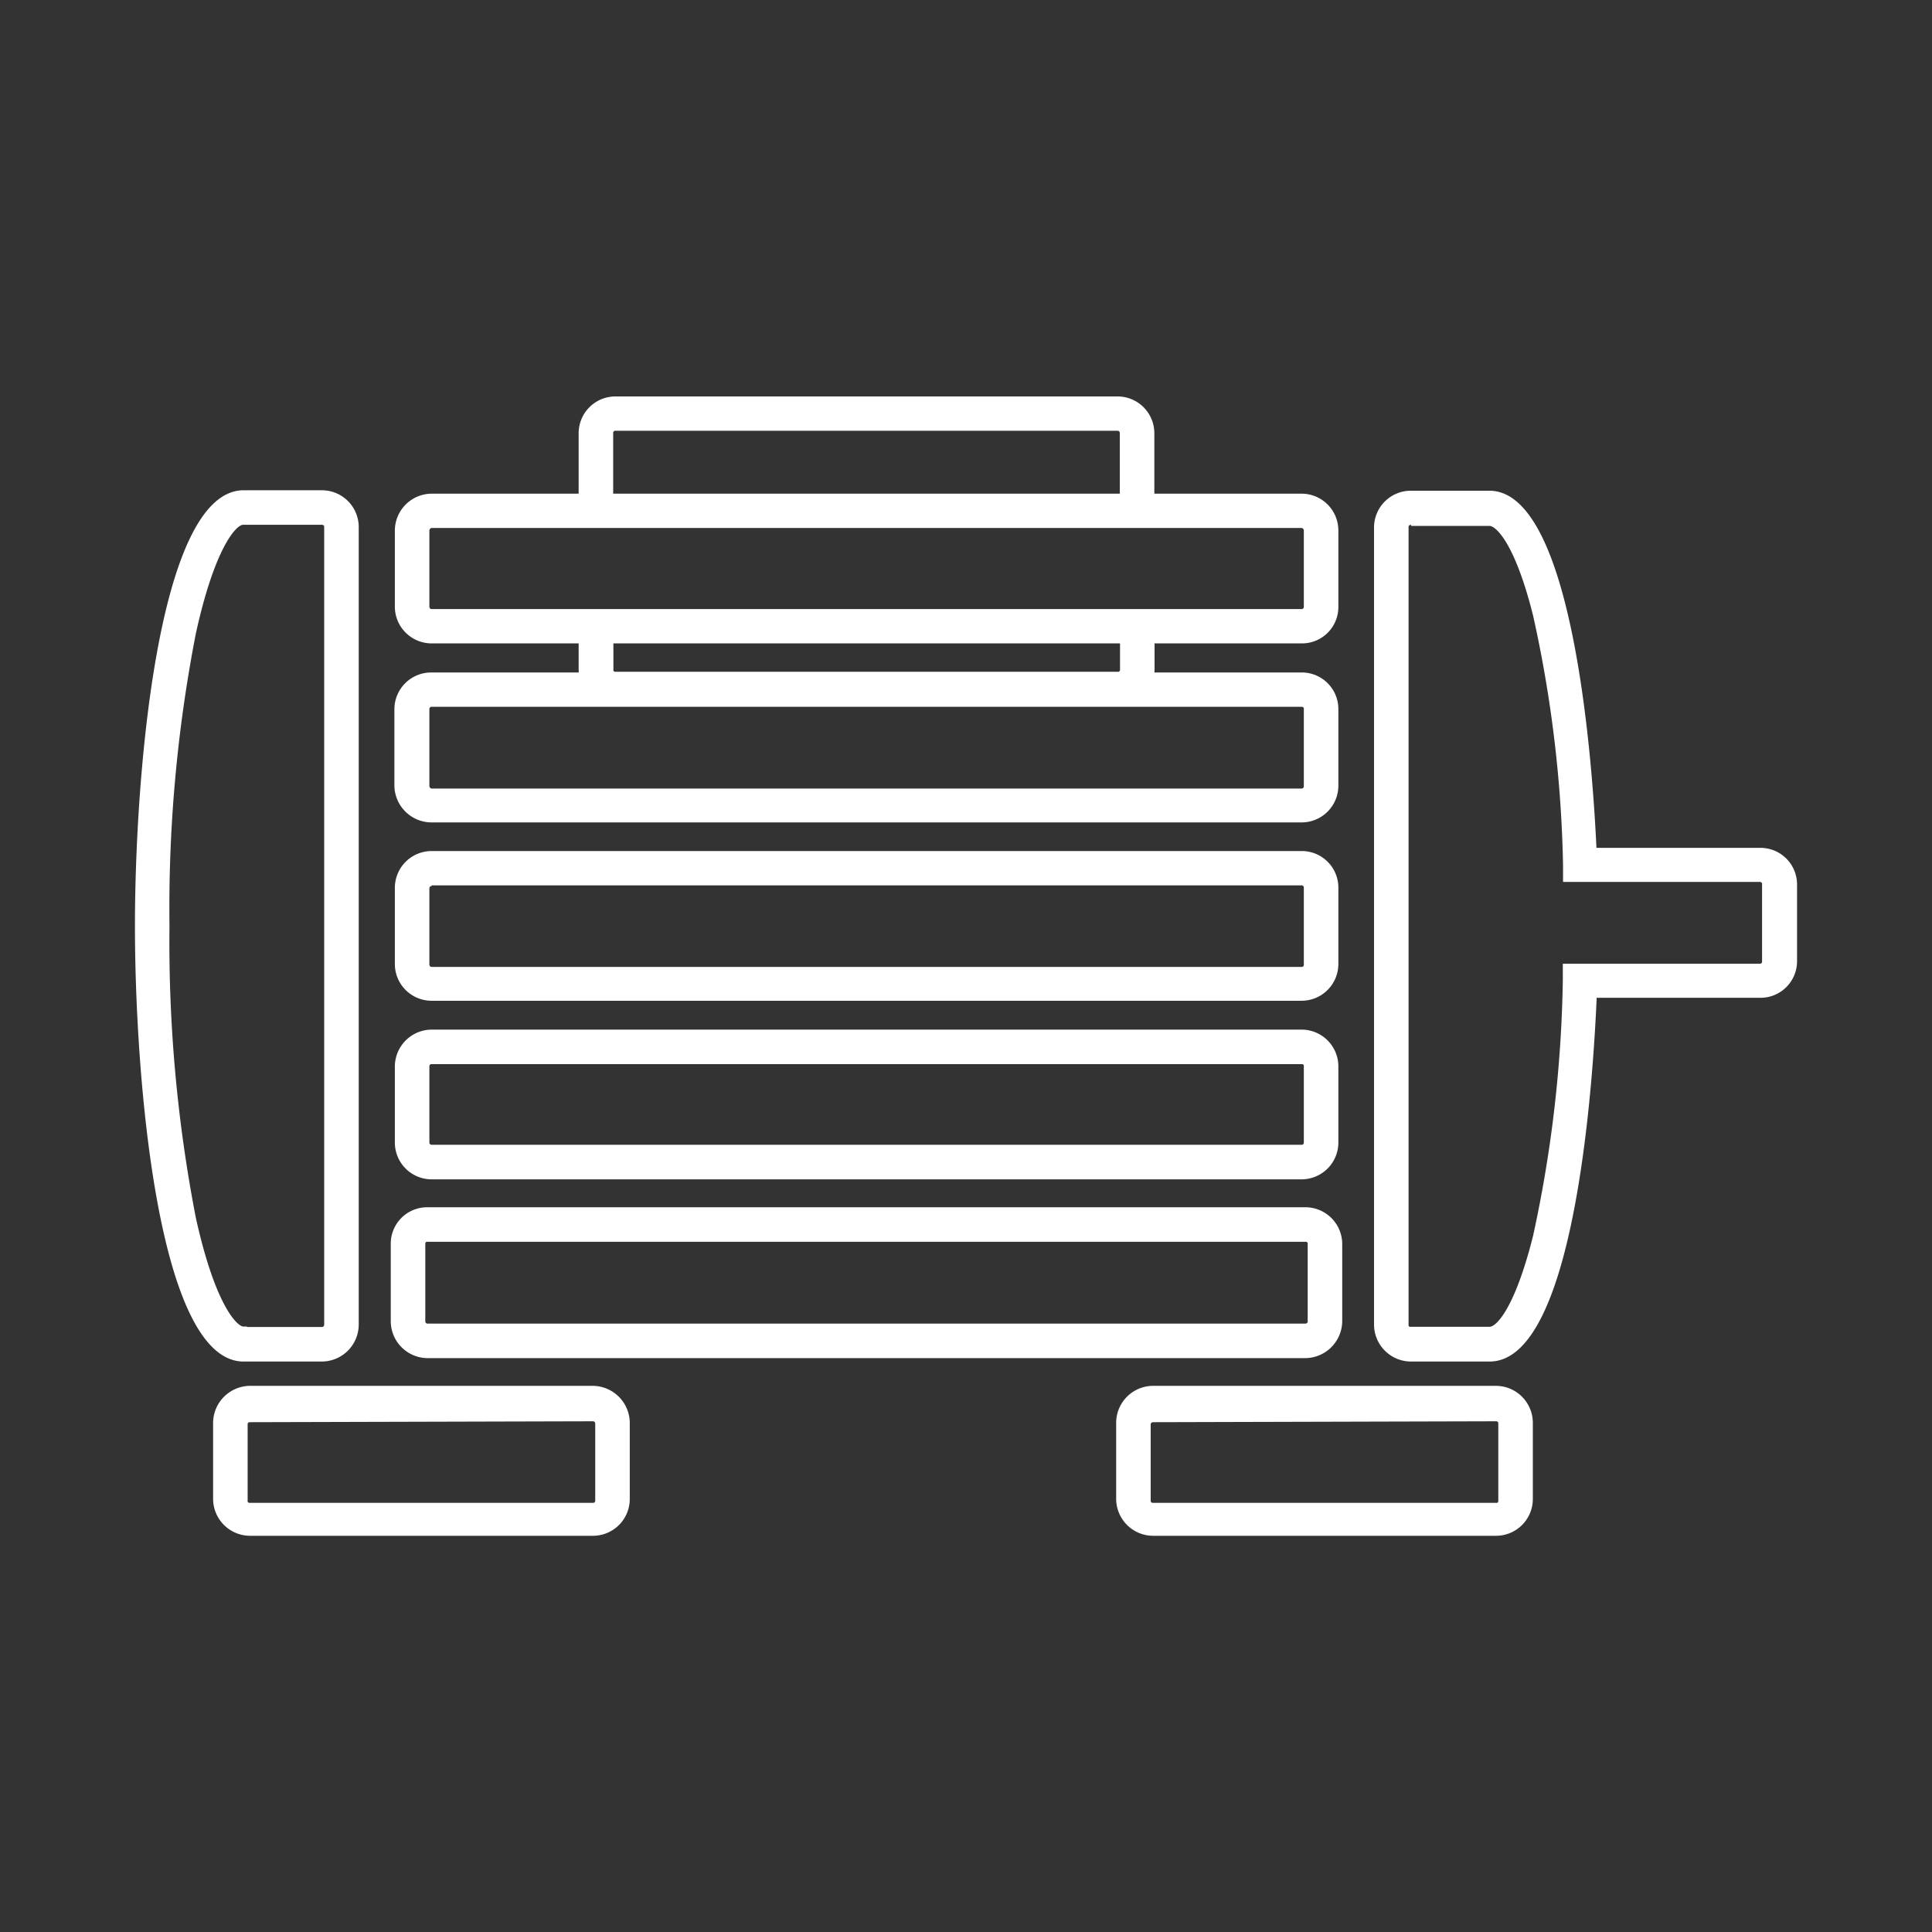
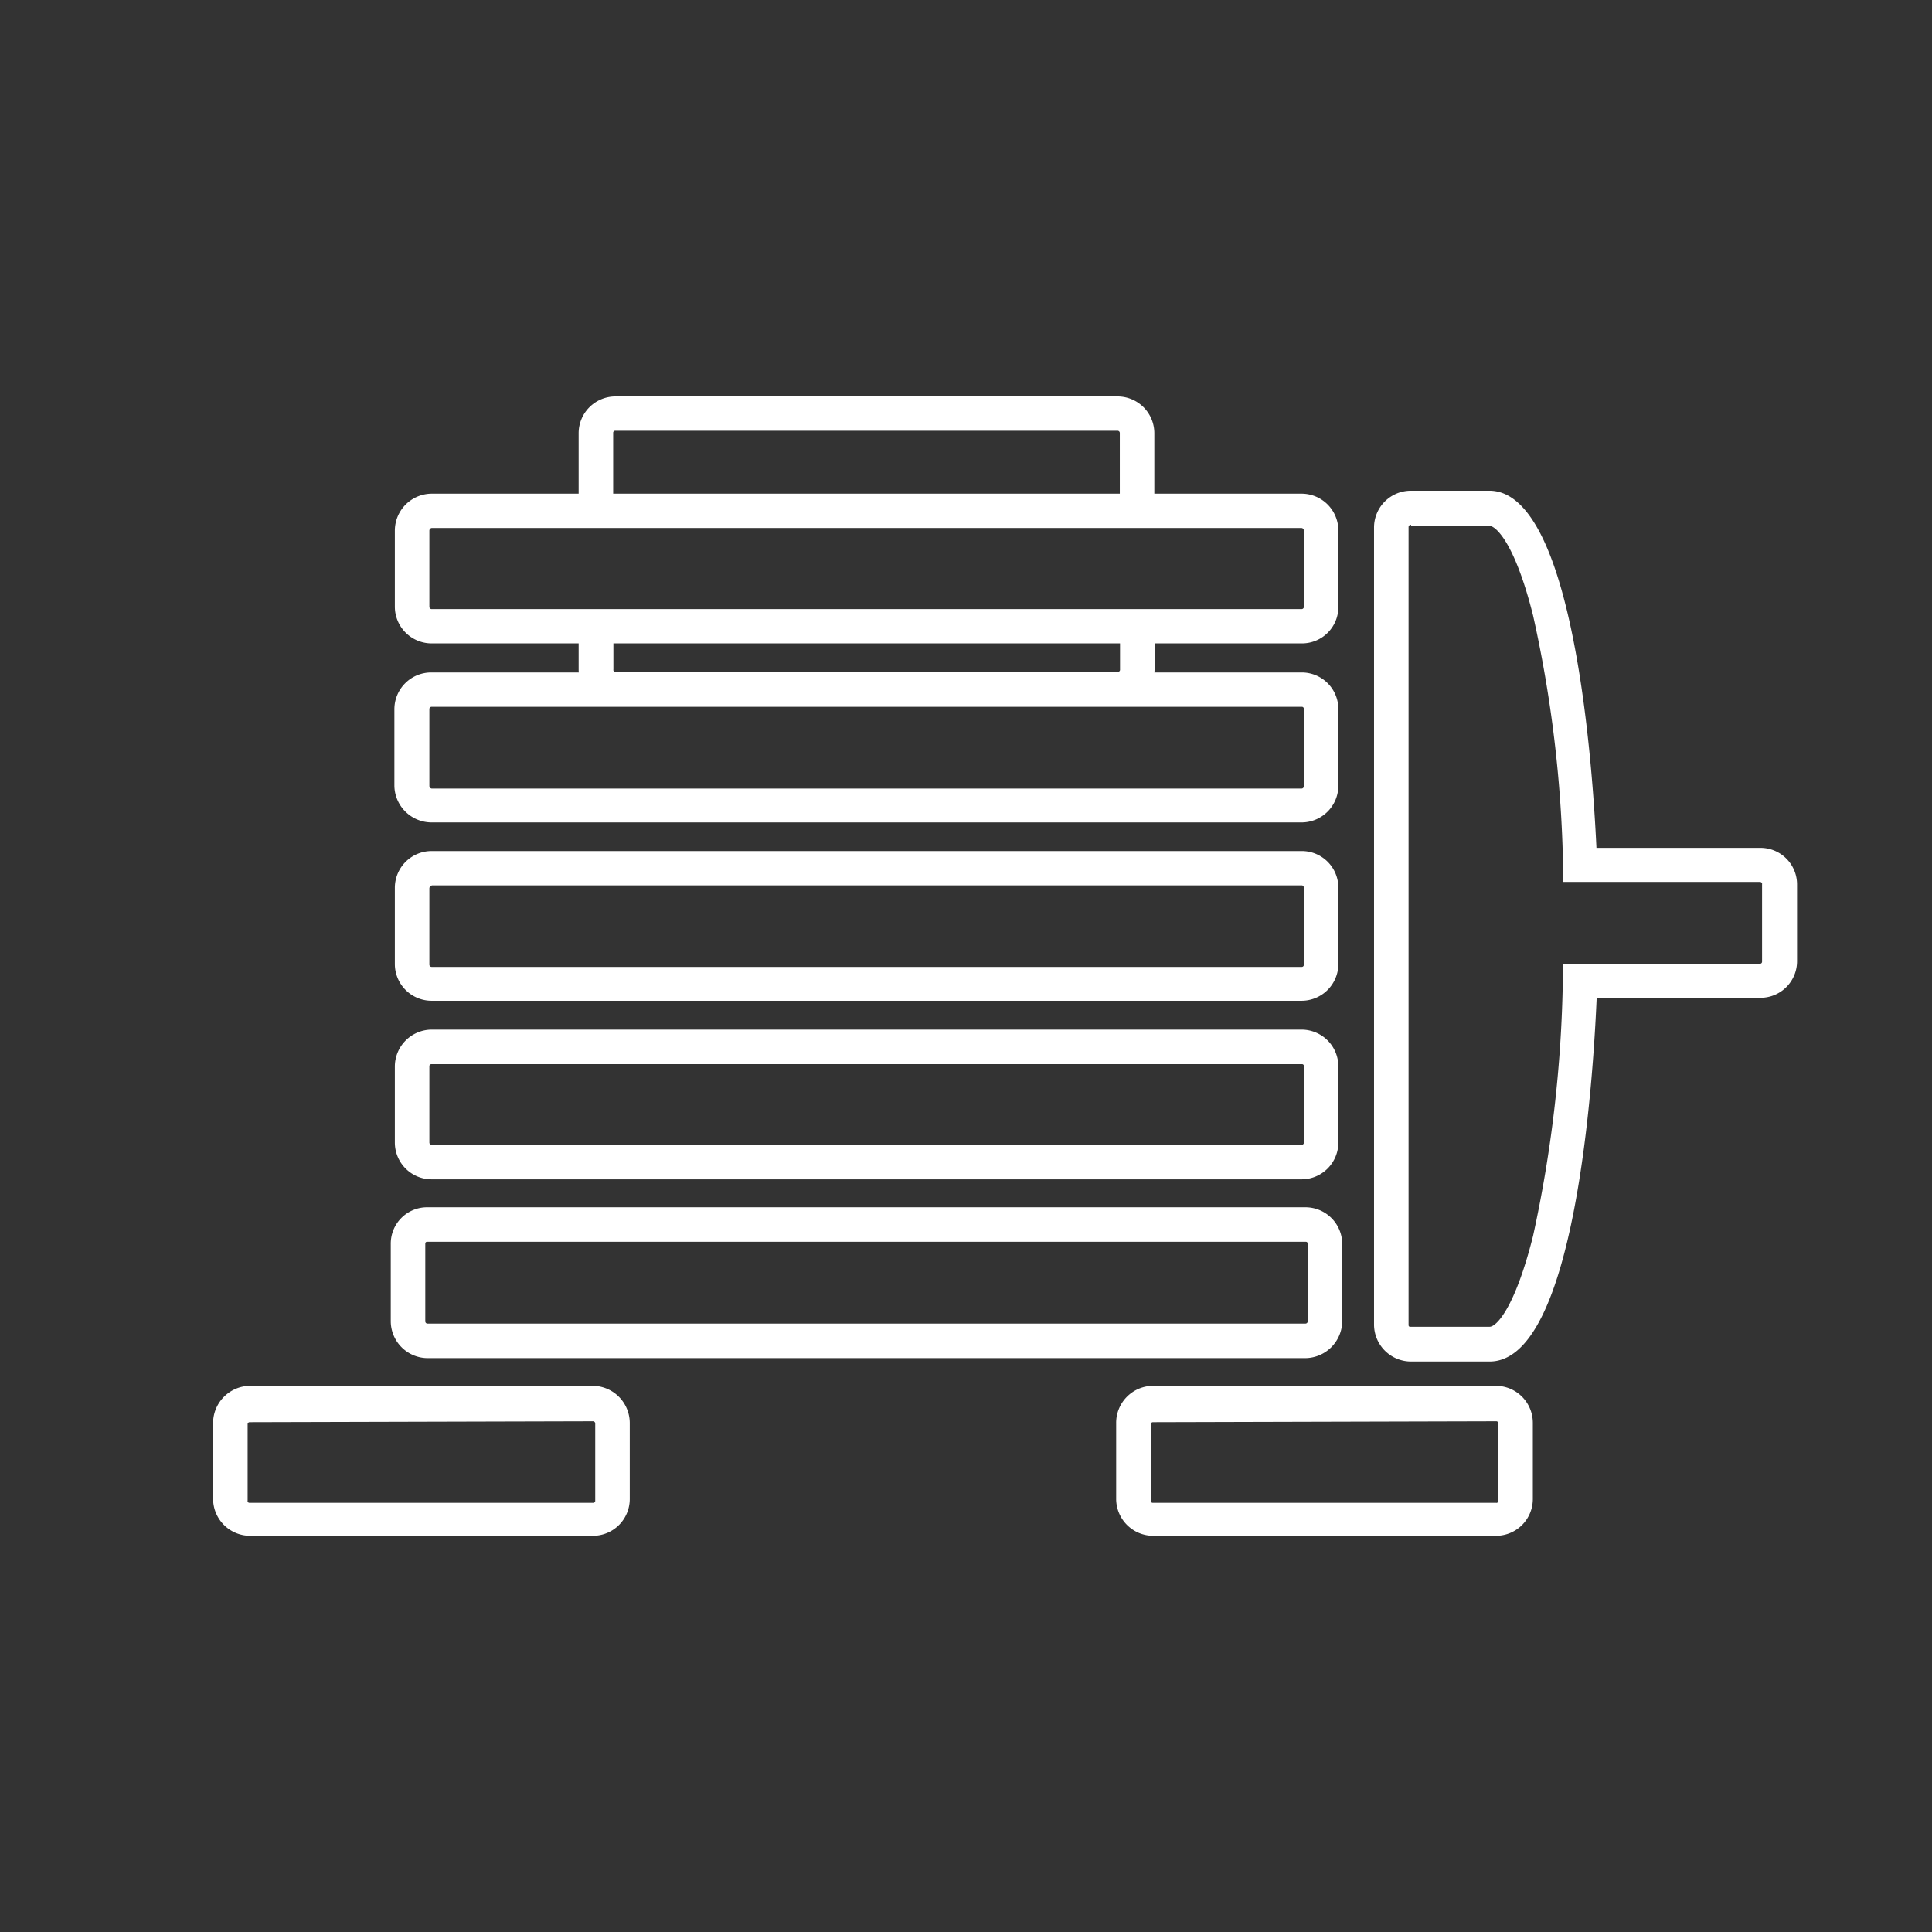
<svg xmlns="http://www.w3.org/2000/svg" viewBox="0 0 85.04 85.04">
  <rect x="0" y="0" width="85.04" height="85.04" fill="#333333" stroke="none" />
  <path d="M27,22.45H25.47V19.07a1.62,1.62,0,0,1,1.62-1.62h22.1a1.62,1.62,0,0,1,1.62,1.62V22.4H49.29V19.07a.1.1,0,0,0-.1-.11H27.09a.09.09,0,0,0-.1.09v3.4Z" fill="#fff" />
  <path d="M49.19,31.06H27.09a1.6,1.6,0,0,1-1.62-1.59V27.66H27v1.81a.08.08,0,0,0,.08.1H49.2a.09.09,0,0,0,.1-.1V27.7h1.52v1.78a1.62,1.62,0,0,1-1.63,1.59Z" fill="#fff" />
  <path d="M26.11,67.6H11A1.63,1.63,0,0,1,9.38,66V62.66A1.64,1.64,0,0,1,11,61H26.1a1.64,1.64,0,0,1,1.62,1.62V66A1.62,1.62,0,0,1,26.11,67.6ZM11,62.6a.09.09,0,0,0-.1.09v3.36a.08.08,0,0,0,.08.1H26.1a.09.09,0,0,0,.1-.1V62.66a.1.1,0,0,0-.1-.1Z" fill="#fff" />
  <path d="M65.85,67.6H50.75A1.63,1.63,0,0,1,49.13,66V62.66A1.63,1.63,0,0,1,50.75,61h15.1a1.63,1.63,0,0,1,1.62,1.62V66A1.62,1.62,0,0,1,65.85,67.6Zm-15.1-5a.1.1,0,0,0-.1.09v3.36a.09.09,0,0,0,.1.1h15.1a.08.08,0,0,0,.1-.07V62.66a.09.09,0,0,0-.1-.1Z" fill="#fff" />
  <path d="M57.46,59.78H18.82a1.63,1.63,0,0,1-1.62-1.62v-3.4a1.6,1.6,0,0,1,1.6-1.62H57.46a1.62,1.62,0,0,1,1.62,1.62v3.4A1.64,1.64,0,0,1,57.46,59.78ZM18.82,54.66a.08.08,0,0,0-.1.07v3.43a.1.1,0,0,0,.08.1H57.46a.1.1,0,0,0,.1-.08V54.76a.08.08,0,0,0-.08-.1H18.82Z" fill="#fff" />
  <path d="M57.29,51.91H19a1.62,1.62,0,0,1-1.62-1.61V46.94A1.63,1.63,0,0,1,19,45.32H57.29a1.62,1.62,0,0,1,1.62,1.62V50.3A1.62,1.62,0,0,1,57.29,51.91ZM19,46.84a.09.09,0,0,0-.1.1V50.3a.1.1,0,0,0,.1.09H57.29a.09.09,0,0,0,.1-.09V46.94a.08.08,0,0,0-.08-.1s0,0,0,0Z" fill="#fff" />
  <path d="M57.29,44.05H19a1.62,1.62,0,0,1-1.62-1.61V39.07A1.62,1.62,0,0,1,19,37.46H57.29a1.61,1.61,0,0,1,1.62,1.59v3.39A1.62,1.62,0,0,1,57.29,44.05ZM19,39a.1.1,0,0,0-.1.1h0v3.37a.1.1,0,0,0,.1.09H57.29a.09.09,0,0,0,.1-.09V39.07a.1.1,0,0,0-.08-.1H19Z" fill="#fff" />
  <path d="M57.29,36.2H19a1.64,1.64,0,0,1-1.64-1.6V31.22A1.62,1.62,0,0,1,19,29.6H57.29a1.61,1.61,0,0,1,1.62,1.61h0V34.6A1.62,1.62,0,0,1,57.29,36.2ZM19,31.11a.1.1,0,0,0-.1.11V34.6a.12.12,0,0,0,.1.11H57.29a.1.1,0,0,0,.1-.1h0V31.22a.09.09,0,0,0-.09-.11H19Z" fill="#fff" />
  <path d="M57.29,28.32H19a1.62,1.62,0,0,1-1.62-1.61h0V23.35A1.63,1.63,0,0,1,19,21.73H57.29a1.62,1.62,0,0,1,1.62,1.62v3.36a1.6,1.6,0,0,1-1.6,1.61ZM19,23.24a.12.12,0,0,0-.1.11v3.36a.1.1,0,0,0,.1.1H57.29a.1.1,0,0,0,.1-.08V23.35a.11.11,0,0,0-.1-.11Z" fill="#fff" />
-   <path d="M14.17,59.93h-3.5c-3.74-.12-4.73-12.57-4.73-19.17s1-19.1,4.75-19.18h3.48a1.62,1.62,0,0,1,1.62,1.63V58.3A1.63,1.63,0,0,1,14.17,59.93Zm-3.3-1.52h3.3a.1.1,0,0,0,.1-.1h0V23.2a.09.09,0,0,0-.09-.1H10.7c-.3,0-1.25,1-2.08,4.79A63.16,63.16,0,0,0,7.46,40.76,63.64,63.64,0,0,0,8.62,53.6c.84,3.81,1.79,4.75,2.08,4.79h.17Z" fill="#fff" />
  <path d="M65.57,59.93H62.11a1.63,1.63,0,0,1-1.63-1.62V23.2a1.62,1.62,0,0,1,1.63-1.6h3.5c3.69.12,4.5,12.29,4.66,15.72h7.21a1.61,1.61,0,0,1,1.62,1.61V42.3a1.61,1.61,0,0,1-1.61,1.62H70.28C70.13,47.42,69.35,59.93,65.57,59.93ZM62.11,23.1a.1.1,0,0,0-.11.1h0V58.3c0,.06,0,.11.11.1h3.46c.29,0,1.11-.81,1.91-4a56.66,56.66,0,0,0,1.31-11.25v-.73h8.67a.09.09,0,0,0,.1-.09v-3.4a.09.09,0,0,0-.09-.11H68.8v-.73a55.11,55.11,0,0,0-1.32-11c-.79-3.15-1.61-3.9-1.89-3.94H62.11Z" fill="#fff" />
</svg>